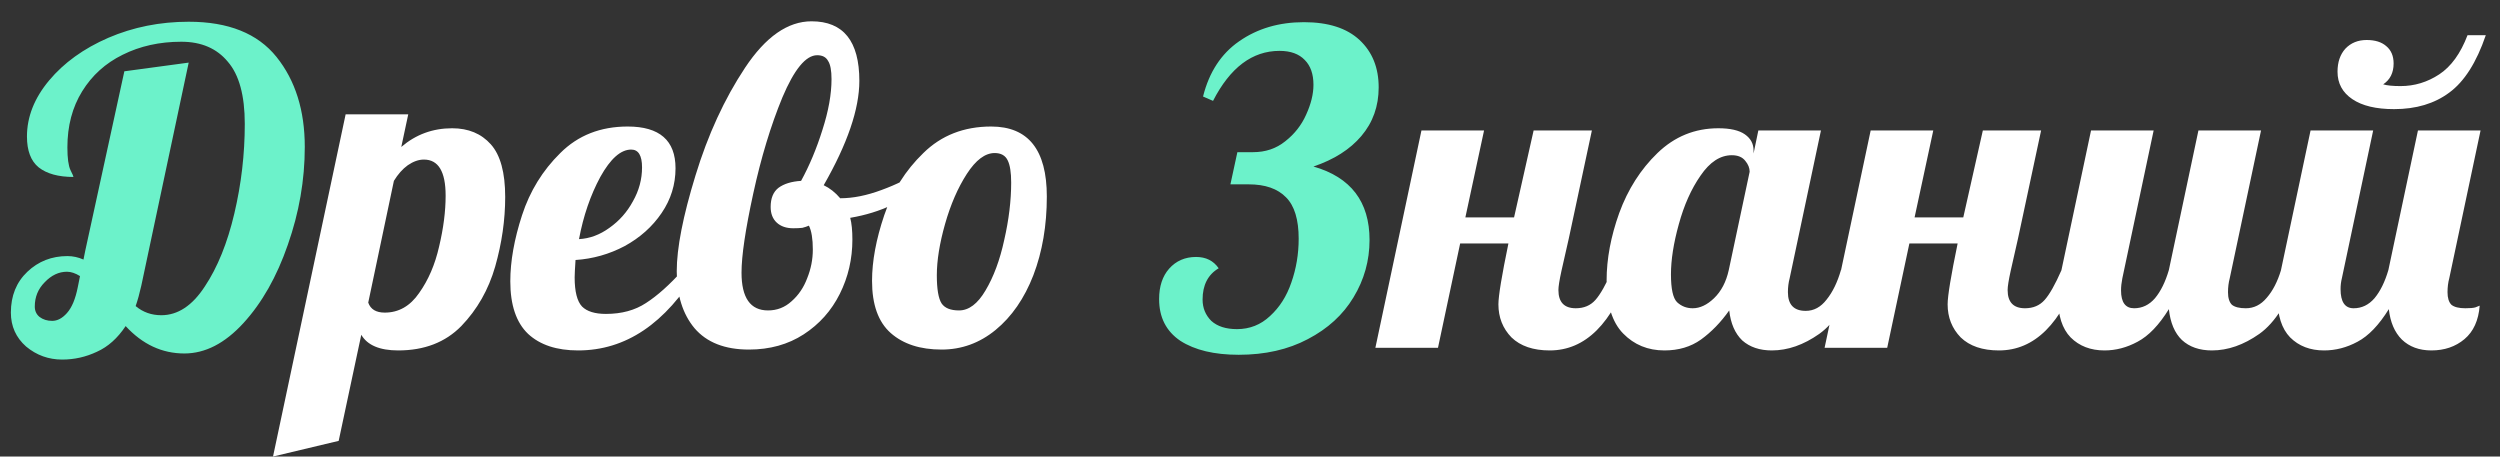
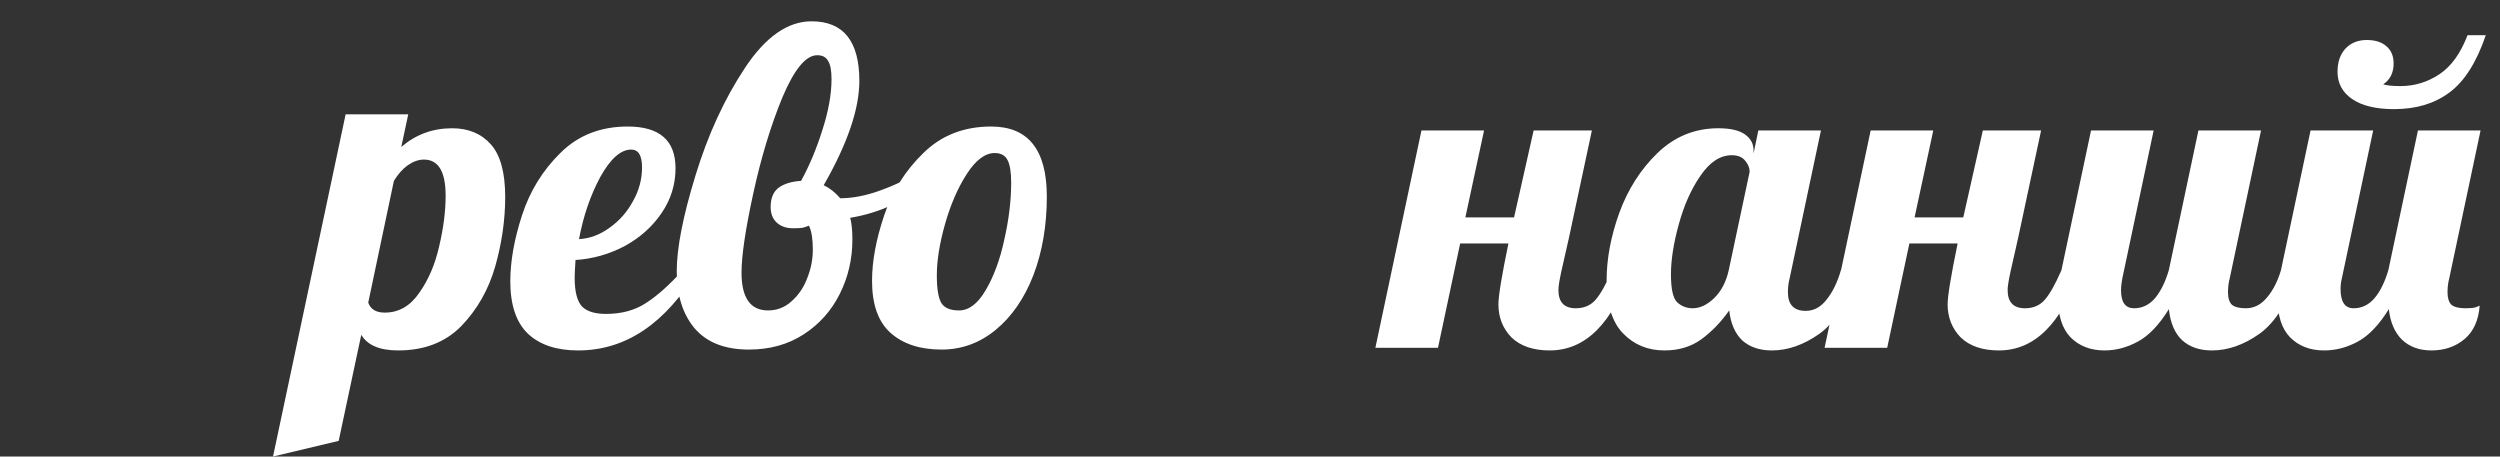
<svg xmlns="http://www.w3.org/2000/svg" width="115" height="21" viewBox="0 0 115 21" fill="none">
  <rect x="0" y="0" width="115" height="21" fill="#333333" stroke="none" />
-   <path d="M2.86 16.54C2.233 16.54 1.68 16.34 1.2 15.94C0.733 15.527 0.5 15.007 0.5 14.38C0.5 13.607 0.753 12.98 1.26 12.5C1.767 12.02 2.38 11.78 3.1 11.78C3.353 11.78 3.6 11.833 3.84 11.94L3.92 11.54L5.72 3.28L8.68 2.88L6.5 13.14C6.42 13.5 6.333 13.813 6.24 14.08C6.573 14.36 6.967 14.5 7.42 14.5C8.18 14.5 8.847 14.06 9.42 13.18C10.007 12.3 10.46 11.18 10.78 9.82C11.1 8.46 11.26 7.087 11.26 5.7C11.26 4.393 11 3.44 10.48 2.84C9.973 2.227 9.26 1.92 8.34 1.92C7.34 1.92 6.44 2.12 5.64 2.52C4.853 2.907 4.233 3.467 3.78 4.2C3.327 4.933 3.1 5.793 3.1 6.78C3.1 7.273 3.147 7.62 3.24 7.82C3.333 8.007 3.38 8.113 3.38 8.14C2.687 8.14 2.153 7.993 1.78 7.7C1.42 7.407 1.24 6.933 1.24 6.28C1.24 5.373 1.58 4.513 2.26 3.7C2.94 2.887 3.847 2.233 4.98 1.74C6.127 1.247 7.36 1 8.68 1C10.507 1 11.853 1.54 12.72 2.62C13.587 3.7 14.02 5.08 14.02 6.76C14.02 8.28 13.76 9.78 13.24 11.26C12.733 12.727 12.053 13.927 11.2 14.86C10.347 15.793 9.44 16.26 8.48 16.26C7.453 16.26 6.553 15.84 5.78 15C5.407 15.56 4.967 15.953 4.46 16.18C3.953 16.42 3.42 16.54 2.86 16.54ZM2.4 14.76C2.64 14.76 2.867 14.64 3.08 14.4C3.307 14.147 3.473 13.747 3.58 13.2L3.68 12.7C3.467 12.567 3.267 12.5 3.08 12.5C2.707 12.5 2.367 12.66 2.06 12.98C1.753 13.287 1.6 13.66 1.6 14.1C1.6 14.3 1.673 14.46 1.82 14.58C1.98 14.7 2.173 14.76 2.4 14.76ZM56.98 16.32C55.859 16.32 54.966 16.107 54.3 15.68C53.646 15.24 53.319 14.6 53.319 13.76C53.319 13.173 53.473 12.707 53.779 12.36C54.099 12 54.513 11.82 55.02 11.82C55.473 11.82 55.819 11.993 56.059 12.34C55.566 12.633 55.319 13.113 55.319 13.78C55.319 14.167 55.453 14.493 55.719 14.76C55.999 15.013 56.393 15.14 56.9 15.14C57.486 15.14 57.993 14.94 58.419 14.54C58.859 14.14 59.186 13.627 59.4 13C59.626 12.36 59.739 11.687 59.739 10.98C59.739 10.1 59.546 9.467 59.16 9.08C58.773 8.68 58.2 8.48 57.44 8.48H56.599L56.919 7H57.639C58.213 7 58.706 6.833 59.12 6.5C59.546 6.167 59.866 5.76 60.08 5.28C60.306 4.787 60.419 4.327 60.419 3.9C60.419 3.407 60.286 3.027 60.02 2.76C59.753 2.48 59.366 2.34 58.859 2.34C57.606 2.34 56.586 3.107 55.8 4.64L55.34 4.44C55.62 3.32 56.173 2.473 56.999 1.9C57.84 1.313 58.833 1.02 59.98 1.02C61.099 1.02 61.953 1.293 62.539 1.84C63.126 2.387 63.419 3.113 63.419 4.02C63.419 4.887 63.153 5.633 62.62 6.26C62.099 6.873 61.366 7.34 60.419 7.66C62.139 8.153 62.999 9.28 62.999 11.04C62.999 11.987 62.753 12.867 62.26 13.68C61.779 14.48 61.08 15.12 60.16 15.6C59.253 16.08 58.193 16.32 56.98 16.32Z" fill="#6CF2CA" />
  <path d="M15.899 5.26H18.779L18.459 6.76C19.126 6.187 19.906 5.9 20.799 5.9C21.546 5.9 22.139 6.147 22.579 6.64C23.019 7.133 23.239 7.94 23.239 9.06C23.239 10.113 23.086 11.18 22.779 12.26C22.472 13.327 21.952 14.24 21.219 15C20.486 15.747 19.519 16.12 18.319 16.12C17.466 16.12 16.899 15.88 16.619 15.4L15.579 20.28L12.559 21L15.899 5.26ZM17.699 14.38C18.339 14.38 18.866 14.08 19.279 13.48C19.706 12.88 20.012 12.167 20.199 11.34C20.399 10.5 20.499 9.72 20.499 9C20.499 7.893 20.166 7.34 19.499 7.34C19.259 7.34 19.012 7.427 18.759 7.6C18.519 7.773 18.306 8.013 18.119 8.32L16.939 13.92C17.046 14.227 17.299 14.38 17.699 14.38ZM26.594 16.12C25.608 16.12 24.841 15.867 24.294 15.36C23.748 14.84 23.474 14.033 23.474 12.94C23.474 12.02 23.654 11.007 24.014 9.9C24.374 8.793 24.961 7.84 25.774 7.04C26.588 6.227 27.621 5.82 28.874 5.82C30.341 5.82 31.074 6.46 31.074 7.74C31.074 8.487 30.861 9.173 30.434 9.8C30.008 10.427 29.441 10.933 28.734 11.32C28.028 11.693 27.274 11.907 26.474 11.96C26.448 12.36 26.434 12.627 26.434 12.76C26.434 13.413 26.548 13.86 26.774 14.1C27.001 14.327 27.368 14.44 27.874 14.44C28.594 14.44 29.208 14.273 29.714 13.94C30.234 13.607 30.801 13.1 31.414 12.42H32.094C30.614 14.887 28.781 16.12 26.594 16.12ZM26.634 11C27.128 10.973 27.594 10.8 28.034 10.48C28.488 10.16 28.848 9.753 29.114 9.26C29.394 8.767 29.534 8.247 29.534 7.7C29.534 7.153 29.368 6.88 29.034 6.88C28.554 6.88 28.081 7.3 27.614 8.14C27.161 8.98 26.834 9.933 26.634 11ZM34.45 16.08C33.343 16.08 32.51 15.753 31.95 15.1C31.404 14.447 31.13 13.573 31.13 12.48C31.13 11.413 31.417 9.947 31.99 8.08C32.563 6.2 33.324 4.547 34.27 3.12C35.217 1.693 36.237 0.98 37.33 0.98C38.797 0.98 39.53 1.893 39.53 3.72C39.53 5.013 38.983 6.613 37.89 8.52C38.17 8.653 38.423 8.853 38.65 9.12C39.237 9.12 39.87 8.993 40.55 8.74C41.243 8.487 41.83 8.193 42.31 7.86L42.49 8.4C42.13 8.787 41.65 9.127 41.05 9.42C40.464 9.7 39.817 9.9 39.11 10.02C39.177 10.273 39.21 10.607 39.21 11.02C39.21 11.913 39.017 12.747 38.63 13.52C38.243 14.293 37.69 14.913 36.97 15.38C36.25 15.847 35.41 16.08 34.45 16.08ZM35.33 14.28C35.743 14.28 36.103 14.14 36.41 13.86C36.73 13.58 36.97 13.227 37.13 12.8C37.303 12.373 37.39 11.933 37.39 11.48C37.39 10.987 37.33 10.62 37.21 10.38C37.117 10.42 37.017 10.453 36.91 10.48C36.803 10.493 36.663 10.5 36.49 10.5C36.17 10.5 35.917 10.413 35.73 10.24C35.544 10.067 35.45 9.827 35.45 9.52C35.45 9.12 35.57 8.827 35.81 8.64C36.063 8.453 36.41 8.347 36.85 8.32C37.237 7.613 37.563 6.833 37.83 5.98C38.11 5.113 38.25 4.333 38.25 3.64C38.25 3.24 38.197 2.96 38.09 2.8C37.997 2.627 37.83 2.54 37.59 2.54C37.07 2.54 36.537 3.187 35.99 4.48C35.457 5.773 35.01 7.247 34.65 8.9C34.29 10.553 34.11 11.767 34.11 12.54C34.11 13.7 34.517 14.28 35.33 14.28ZM43.315 16.08C42.328 16.08 41.548 15.827 40.974 15.32C40.401 14.813 40.114 14.013 40.114 12.92C40.114 12.013 40.301 11.007 40.675 9.9C41.048 8.793 41.648 7.84 42.474 7.04C43.301 6.227 44.341 5.82 45.594 5.82C47.301 5.82 48.154 6.893 48.154 9.04C48.154 10.373 47.948 11.58 47.535 12.66C47.121 13.727 46.541 14.567 45.794 15.18C45.061 15.78 44.234 16.08 43.315 16.08ZM44.114 14.28C44.568 14.28 44.974 13.973 45.334 13.36C45.708 12.733 45.995 11.96 46.194 11.04C46.408 10.107 46.514 9.227 46.514 8.4C46.514 7.933 46.461 7.593 46.355 7.38C46.248 7.153 46.048 7.04 45.755 7.04C45.315 7.04 44.888 7.36 44.474 8C44.061 8.64 43.728 9.407 43.474 10.3C43.221 11.193 43.094 11.98 43.094 12.66C43.094 13.3 43.168 13.733 43.315 13.96C43.461 14.173 43.728 14.28 44.114 14.28ZM71.287 16.12C70.527 16.12 69.941 15.92 69.527 15.52C69.127 15.107 68.927 14.6 68.927 14C68.927 13.613 69.081 12.68 69.387 11.2H67.167L66.147 16H63.267L65.387 6H68.267L67.407 10H69.647L70.547 6H73.227L72.167 10.96C72.034 11.533 71.921 12.033 71.827 12.46C71.734 12.887 71.687 13.18 71.687 13.34C71.687 13.9 71.954 14.18 72.487 14.18C72.861 14.18 73.161 14.053 73.387 13.8C73.614 13.547 73.874 13.087 74.167 12.42H75.007C74.167 14.887 72.927 16.12 71.287 16.12ZM76.564 16.12C75.804 16.12 75.171 15.86 74.664 15.34C74.157 14.82 73.904 14.007 73.904 12.9C73.904 11.913 74.097 10.88 74.484 9.8C74.884 8.707 75.471 7.787 76.244 7.04C77.031 6.28 77.964 5.9 79.044 5.9C79.591 5.9 79.997 5.993 80.264 6.18C80.531 6.367 80.664 6.613 80.664 6.92V7.06L80.884 6H83.764L82.324 12.8C82.271 13 82.244 13.213 82.244 13.44C82.244 14.013 82.517 14.3 83.064 14.3C83.437 14.3 83.757 14.127 84.024 13.78C84.304 13.433 84.524 12.98 84.684 12.42H85.524C85.031 13.86 84.417 14.84 83.684 15.36C82.964 15.867 82.237 16.12 81.504 16.12C80.944 16.12 80.491 15.967 80.144 15.66C79.811 15.34 79.611 14.88 79.544 14.28C79.157 14.827 78.724 15.273 78.244 15.62C77.777 15.953 77.217 16.12 76.564 16.12ZM77.864 14.18C78.197 14.18 78.524 14.027 78.844 13.72C79.177 13.4 79.404 12.967 79.524 12.42L80.484 7.9C80.484 7.727 80.417 7.56 80.284 7.4C80.151 7.227 79.944 7.14 79.664 7.14C79.131 7.14 78.651 7.453 78.224 8.08C77.797 8.693 77.464 9.44 77.224 10.32C76.984 11.187 76.864 11.953 76.864 12.62C76.864 13.287 76.957 13.713 77.144 13.9C77.344 14.087 77.584 14.18 77.864 14.18ZM91.951 16.12C91.191 16.12 90.605 15.92 90.191 15.52C89.791 15.107 89.591 14.6 89.591 14C89.591 13.613 89.745 12.68 90.051 11.2H87.831L86.811 16H83.931L86.051 6H88.931L88.071 10H90.311L91.211 6H93.891L92.831 10.96C92.698 11.533 92.585 12.033 92.491 12.46C92.398 12.887 92.351 13.18 92.351 13.34C92.351 13.9 92.618 14.18 93.151 14.18C93.525 14.18 93.825 14.053 94.051 13.8C94.278 13.547 94.538 13.087 94.831 12.42H95.671C94.831 14.887 93.591 16.12 91.951 16.12ZM96.808 16.12C96.168 16.12 95.648 15.92 95.248 15.52C94.862 15.12 94.668 14.52 94.668 13.72C94.668 13.387 94.722 12.953 94.828 12.42L96.188 6H99.068L97.628 12.8C97.588 13 97.568 13.187 97.568 13.36C97.568 13.907 97.768 14.18 98.168 14.18C98.541 14.18 98.862 14.027 99.128 13.72C99.395 13.4 99.608 12.967 99.768 12.42L101.128 6H104.008L102.568 12.8C102.515 13 102.488 13.213 102.488 13.44C102.488 13.707 102.548 13.9 102.668 14.02C102.801 14.127 103.015 14.18 103.308 14.18C103.681 14.18 104.001 14.02 104.268 13.7C104.548 13.38 104.768 12.953 104.928 12.42H105.768C105.275 13.86 104.661 14.84 103.928 15.36C103.208 15.867 102.481 16.12 101.748 16.12C101.175 16.12 100.715 15.96 100.368 15.64C100.035 15.32 99.835 14.847 99.768 14.22C99.315 14.953 98.835 15.453 98.328 15.72C97.835 15.987 97.328 16.12 96.808 16.12ZM110.126 5.02C109.299 5.02 108.659 4.867 108.206 4.56C107.752 4.253 107.526 3.833 107.526 3.3C107.526 2.86 107.646 2.507 107.886 2.24C108.139 1.973 108.466 1.84 108.866 1.84C109.252 1.84 109.552 1.933 109.766 2.12C109.992 2.307 110.106 2.573 110.106 2.92C110.106 3.347 109.946 3.667 109.626 3.88C109.799 3.933 110.066 3.96 110.426 3.96C111.066 3.96 111.659 3.78 112.206 3.42C112.752 3.06 113.186 2.46 113.506 1.62H114.346C113.919 2.873 113.359 3.753 112.666 4.26C111.986 4.767 111.139 5.02 110.126 5.02ZM106.906 16.12C106.266 16.12 105.746 15.92 105.346 15.52C104.959 15.12 104.766 14.52 104.766 13.72C104.766 13.387 104.819 12.953 104.926 12.42L106.286 6H109.166L107.726 12.8C107.686 12.96 107.666 13.127 107.666 13.3C107.666 13.887 107.866 14.18 108.266 14.18C108.639 14.18 108.959 14.027 109.226 13.72C109.492 13.4 109.706 12.967 109.866 12.42L111.226 6H114.106L112.666 12.8C112.612 13 112.586 13.213 112.586 13.44C112.586 13.707 112.646 13.9 112.766 14.02C112.899 14.127 113.112 14.18 113.406 14.18C113.619 14.18 113.772 14.167 113.866 14.14C113.972 14.1 114.039 14.073 114.066 14.06C114.012 14.74 113.779 15.253 113.366 15.6C112.952 15.947 112.446 16.12 111.846 16.12C111.286 16.12 110.832 15.953 110.486 15.62C110.152 15.287 109.952 14.82 109.886 14.22C109.432 14.953 108.952 15.453 108.446 15.72C107.952 15.987 107.439 16.12 106.906 16.12Z" fill="white" />
</svg>